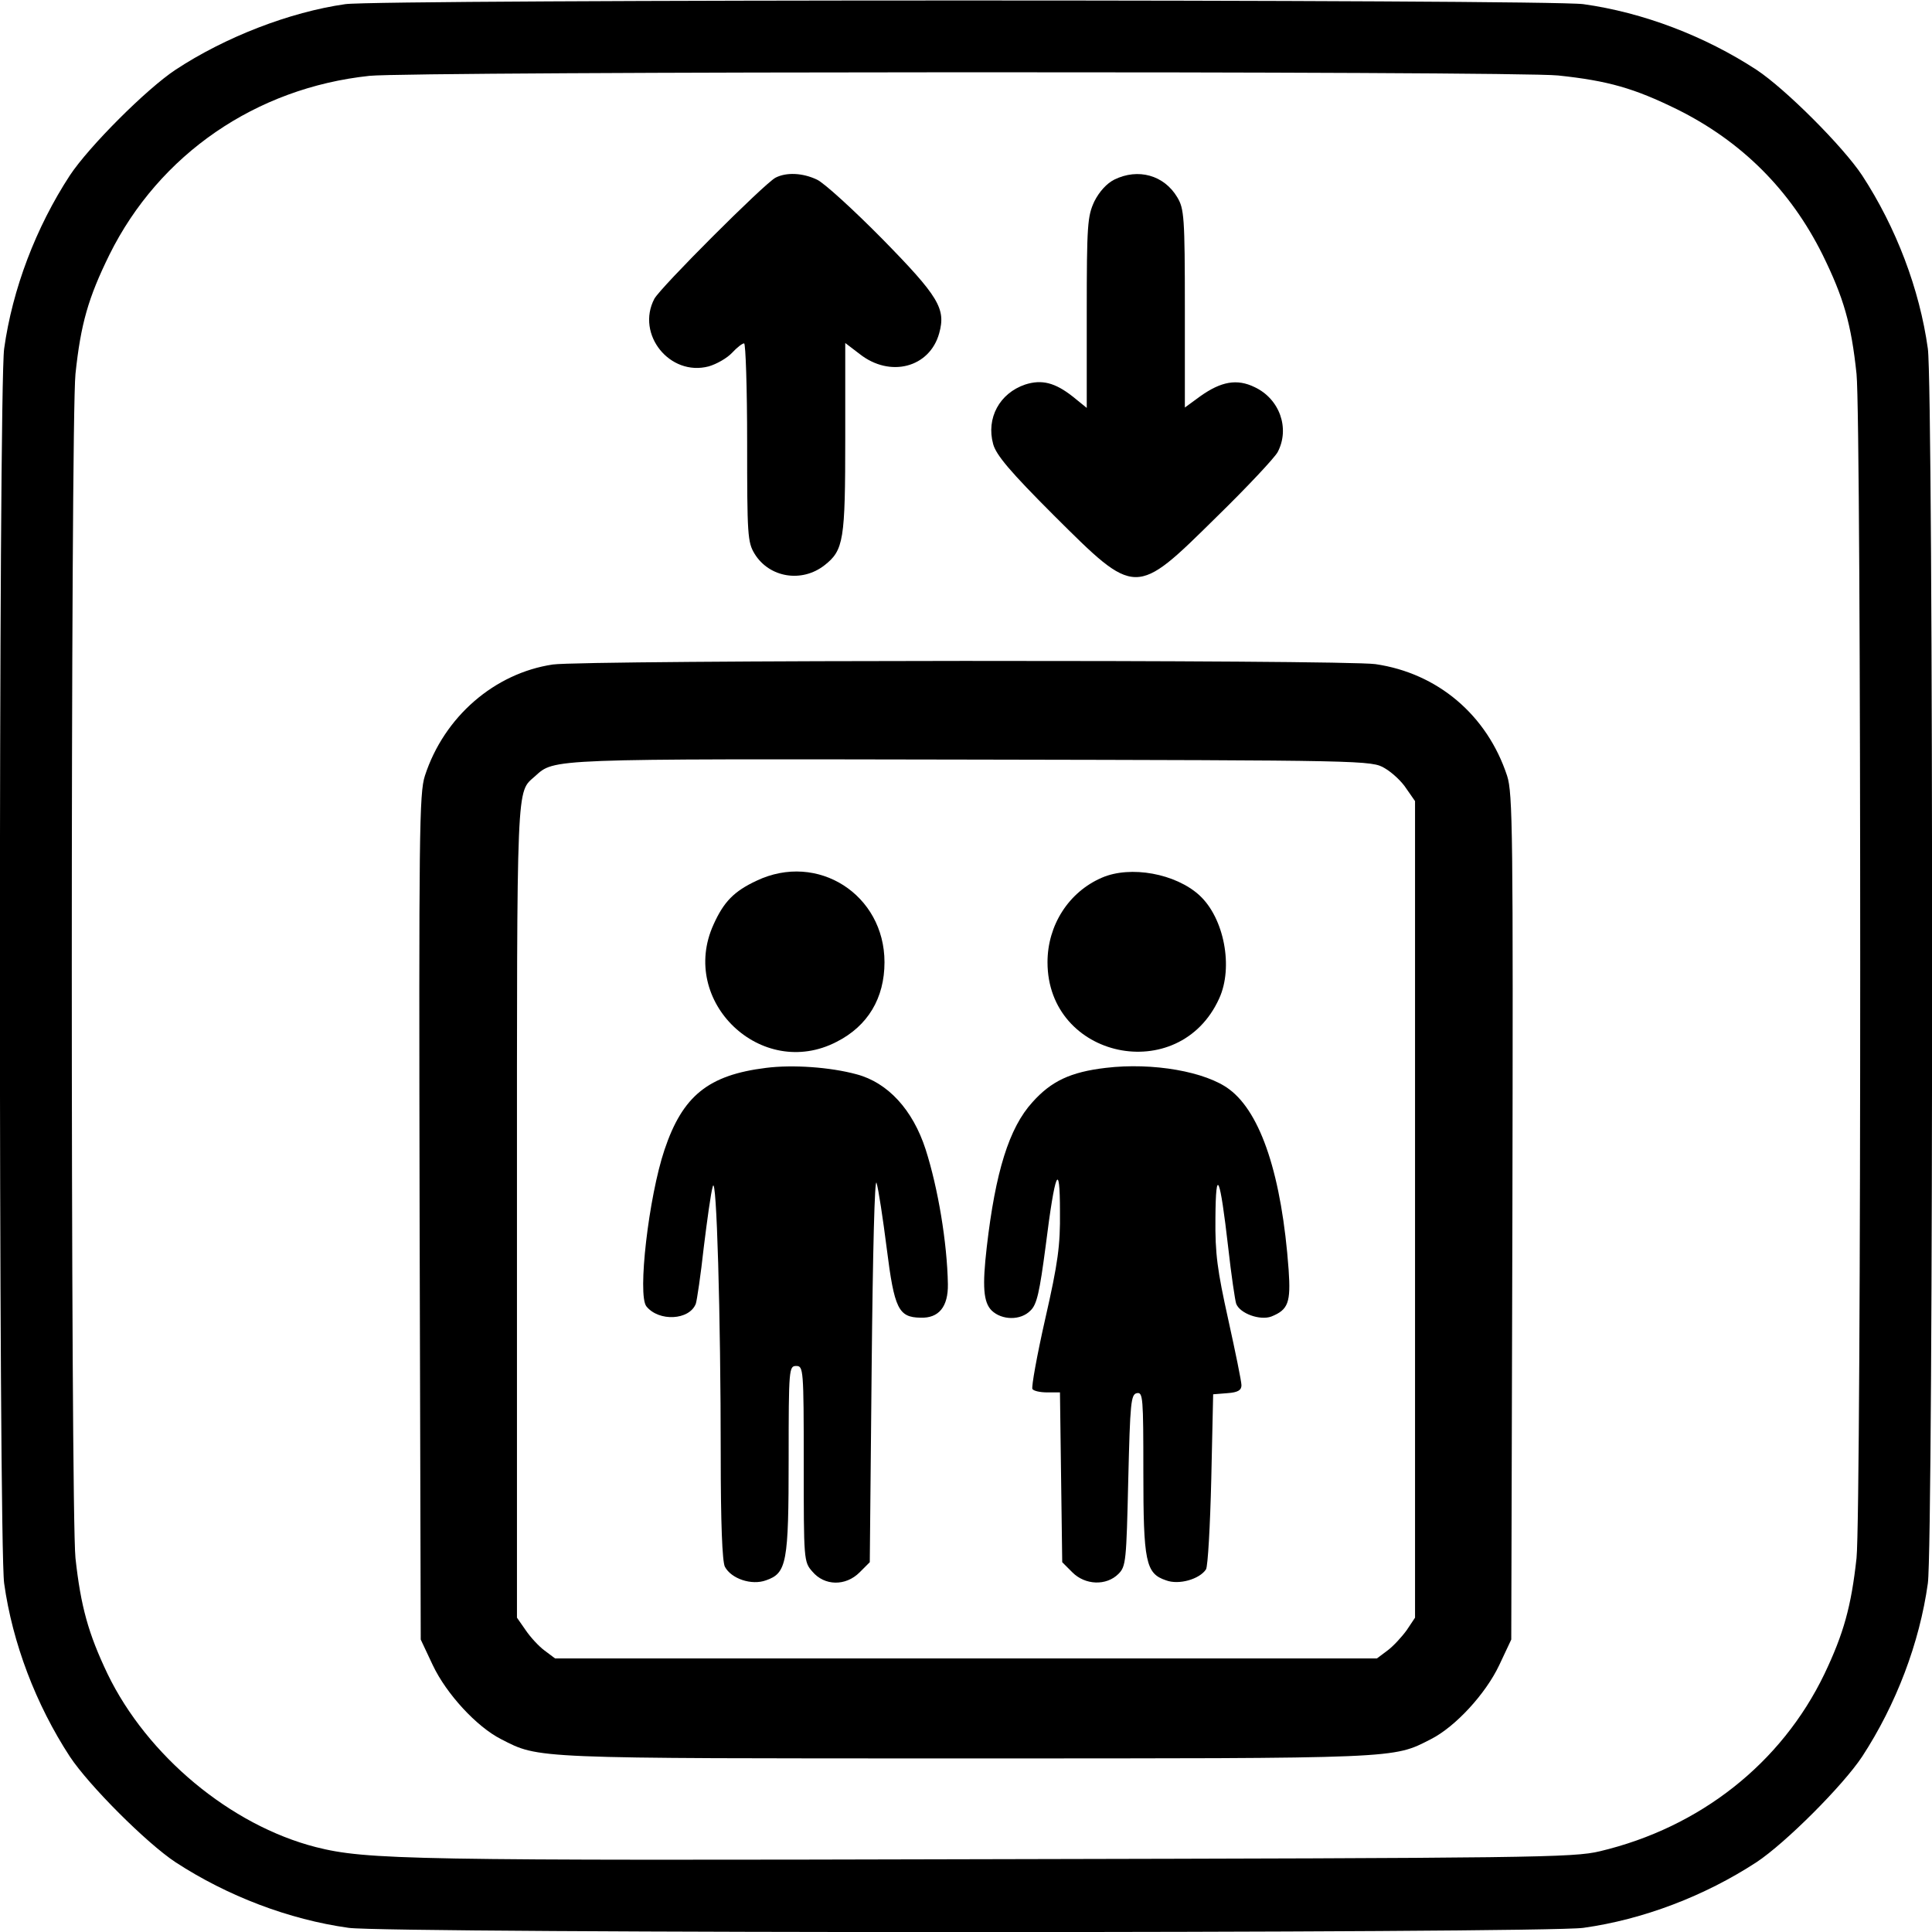
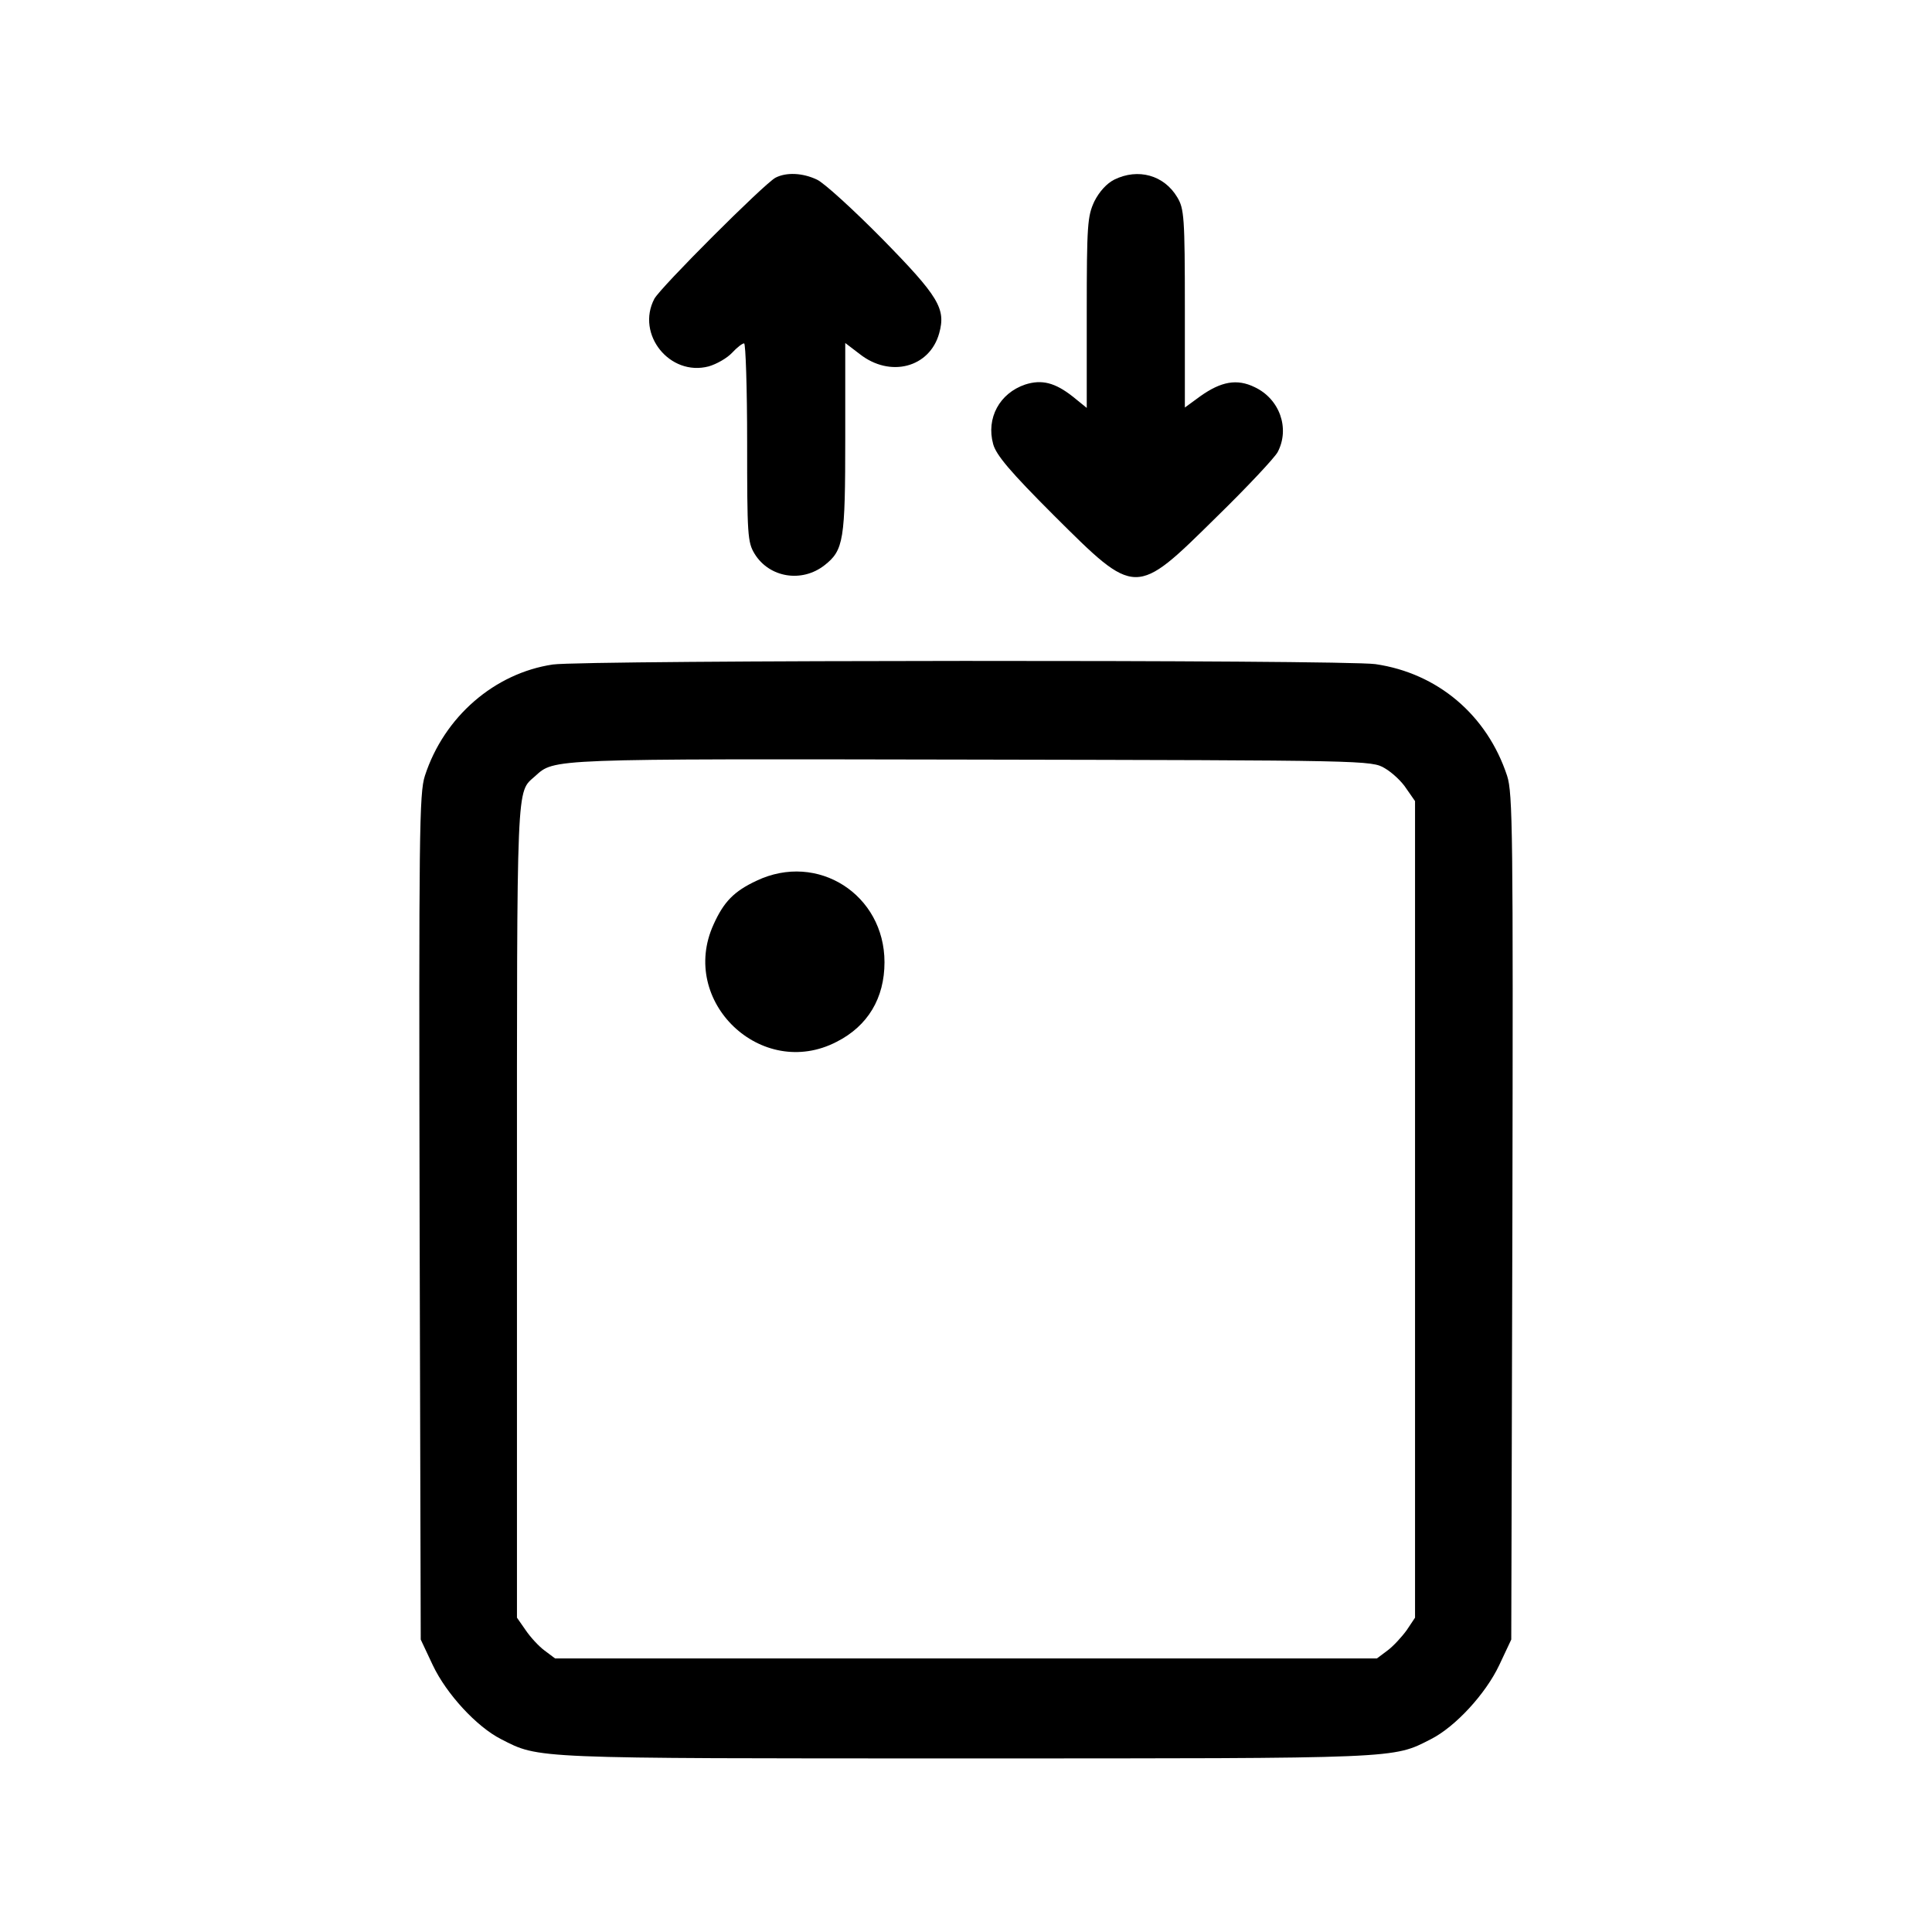
<svg xmlns="http://www.w3.org/2000/svg" version="1.0" width="512pt" height="512pt" viewBox="0 0 512 512" preserveAspectRatio="xMidYMid meet">
  <g transform="translate(0,512) scale(0.1,-0.1)" fill="#000000" stroke="none">
-     <path d="M915 5109 c-147 -21 -318 -87 -450 -174 -77 -51 -229 -203 -280 -280 -90 -138 -152 -301 -174 -459 -15 -108 -15 -3164 0 -3272 22 -158 84 -321 174 -459 51 -77 203 -229 280 -280 138 -90 301 -152 459 -174 108 -15 3164 -15 3272 0 158 22 321 84 459 174 77 51 229 203 280 280 90 138 152 301 174 459 15 108 15 3164 0 3272 -22 158 -84 321 -174 459 -51 77 -203 229 -280 280 -138 90 -301 152 -459 174 -95 13 -3190 13 -3281 0z m3214 -189 c133 -14 202 -34 316 -90 171 -85 300 -214 385 -385 56 -114 76 -183 90 -316 13 -127 13 -3011 0 -3138 -14 -128 -34 -200 -85 -307 -114 -237 -330 -407 -595 -470 -70 -17 -178 -18 -1605 -21 -1547 -4 -1663 -2 -1798 32 -226 58 -447 242 -552 459 -51 107 -71 179 -85 307 -13 127 -13 3011 0 3138 14 133 34 202 90 316 132 266 388 442 689 474 113 12 3036 13 3150 1z" />
    <path d="M2055 4649 c-31 -17 -305 -291 -321 -321 -49 -94 41 -206 144 -179 21 6 49 22 62 36 13 14 27 25 32 25 4 0 8 -118 8 -262 0 -246 1 -265 20 -296 39 -63 125 -77 185 -30 51 40 55 66 55 338 l0 251 38 -29 c81 -64 186 -36 211 55 18 65 -1 97 -151 250 -77 78 -155 149 -173 157 -38 18 -81 20 -110 5z" />
    <path d="M2953 4644 c-20 -10 -40 -32 -53 -58 -18 -39 -20 -61 -20 -295 l0 -252 -37 30 c-47 37 -82 46 -126 32 -68 -23 -104 -89 -85 -158 8 -29 45 -73 161 -189 218 -217 215 -217 430 -5 82 80 155 158 163 173 33 63 5 141 -61 172 -47 23 -89 15 -144 -24 l-41 -30 0 262 c0 243 -2 265 -20 295 -35 59 -104 78 -167 47z" />
    <path d="M1465 3359 c-154 -23 -288 -138 -339 -295 -15 -46 -16 -151 -14 -1170 l3 -1119 32 -68 c36 -76 116 -163 181 -196 102 -52 75 -51 1232 -51 1157 0 1130 -1 1232 51 65 33 145 120 181 196 l32 68 3 1119 c2 1019 1 1124 -14 1170 -53 161 -184 272 -349 296 -87 12 -2094 11 -2180 -1z m2205 -275 c19 -11 45 -35 57 -54 l23 -33 0 -1082 0 -1082 -22 -33 c-13 -18 -36 -43 -51 -54 l-28 -21 -1089 0 -1089 0 -28 21 c-15 11 -38 36 -50 54 l-23 33 0 1079 c0 1155 -2 1106 48 1151 52 47 32 46 1157 44 1049 -2 1060 -2 1095 -23z" />
    <path d="M2005 2786 c-60 -28 -87 -56 -114 -116 -93 -204 127 -414 326 -311 83 42 127 116 127 211 0 179 -177 293 -339 216z" />
-     <path d="M2920 2794 c-88 -38 -144 -126 -144 -224 0 -256 349 -330 455 -96 38 83 13 213 -52 273 -63 58 -183 80 -259 47z" />
-     <path d="M2030 2290 c-153 -19 -221 -74 -269 -217 -42 -125 -72 -385 -48 -415 33 -41 114 -37 131 7 3 9 13 76 21 149 9 73 19 146 24 162 10 37 21 -343 21 -714 0 -177 4 -280 11 -294 17 -32 71 -50 109 -36 55 19 60 46 60 323 0 238 1 245 20 245 19 0 20 -7 20 -259 0 -256 0 -260 23 -286 32 -38 88 -39 125 -2 l27 27 5 518 c3 305 8 505 13 487 5 -16 17 -95 27 -174 20 -159 31 -182 89 -183 49 -2 74 29 73 89 -2 110 -26 254 -59 357 -34 105 -100 177 -183 199 -70 19 -169 26 -240 17z" />
-     <path d="M2930 2290 c-93 -11 -144 -35 -194 -91 -62 -68 -98 -185 -121 -384 -12 -104 -9 -146 13 -168 27 -26 77 -27 103 0 17 16 24 49 40 170 25 200 38 230 38 92 1 -89 -5 -135 -39 -284 -22 -97 -37 -181 -34 -186 3 -5 20 -9 39 -9 l34 0 3 -225 3 -225 27 -27 c34 -34 90 -36 122 -4 20 20 21 34 26 249 5 206 7 227 23 230 16 3 17 -12 17 -208 0 -239 6 -270 60 -288 34 -13 89 3 106 29 5 8 11 115 14 239 l5 225 38 3 c28 2 37 8 37 21 0 10 -16 88 -35 174 -29 131 -35 174 -34 269 1 139 12 113 34 -79 8 -72 18 -139 21 -148 10 -26 63 -45 93 -34 45 18 52 37 46 124 -18 248 -73 415 -157 478 -62 47 -203 72 -328 57z" />
  </g>
</svg>